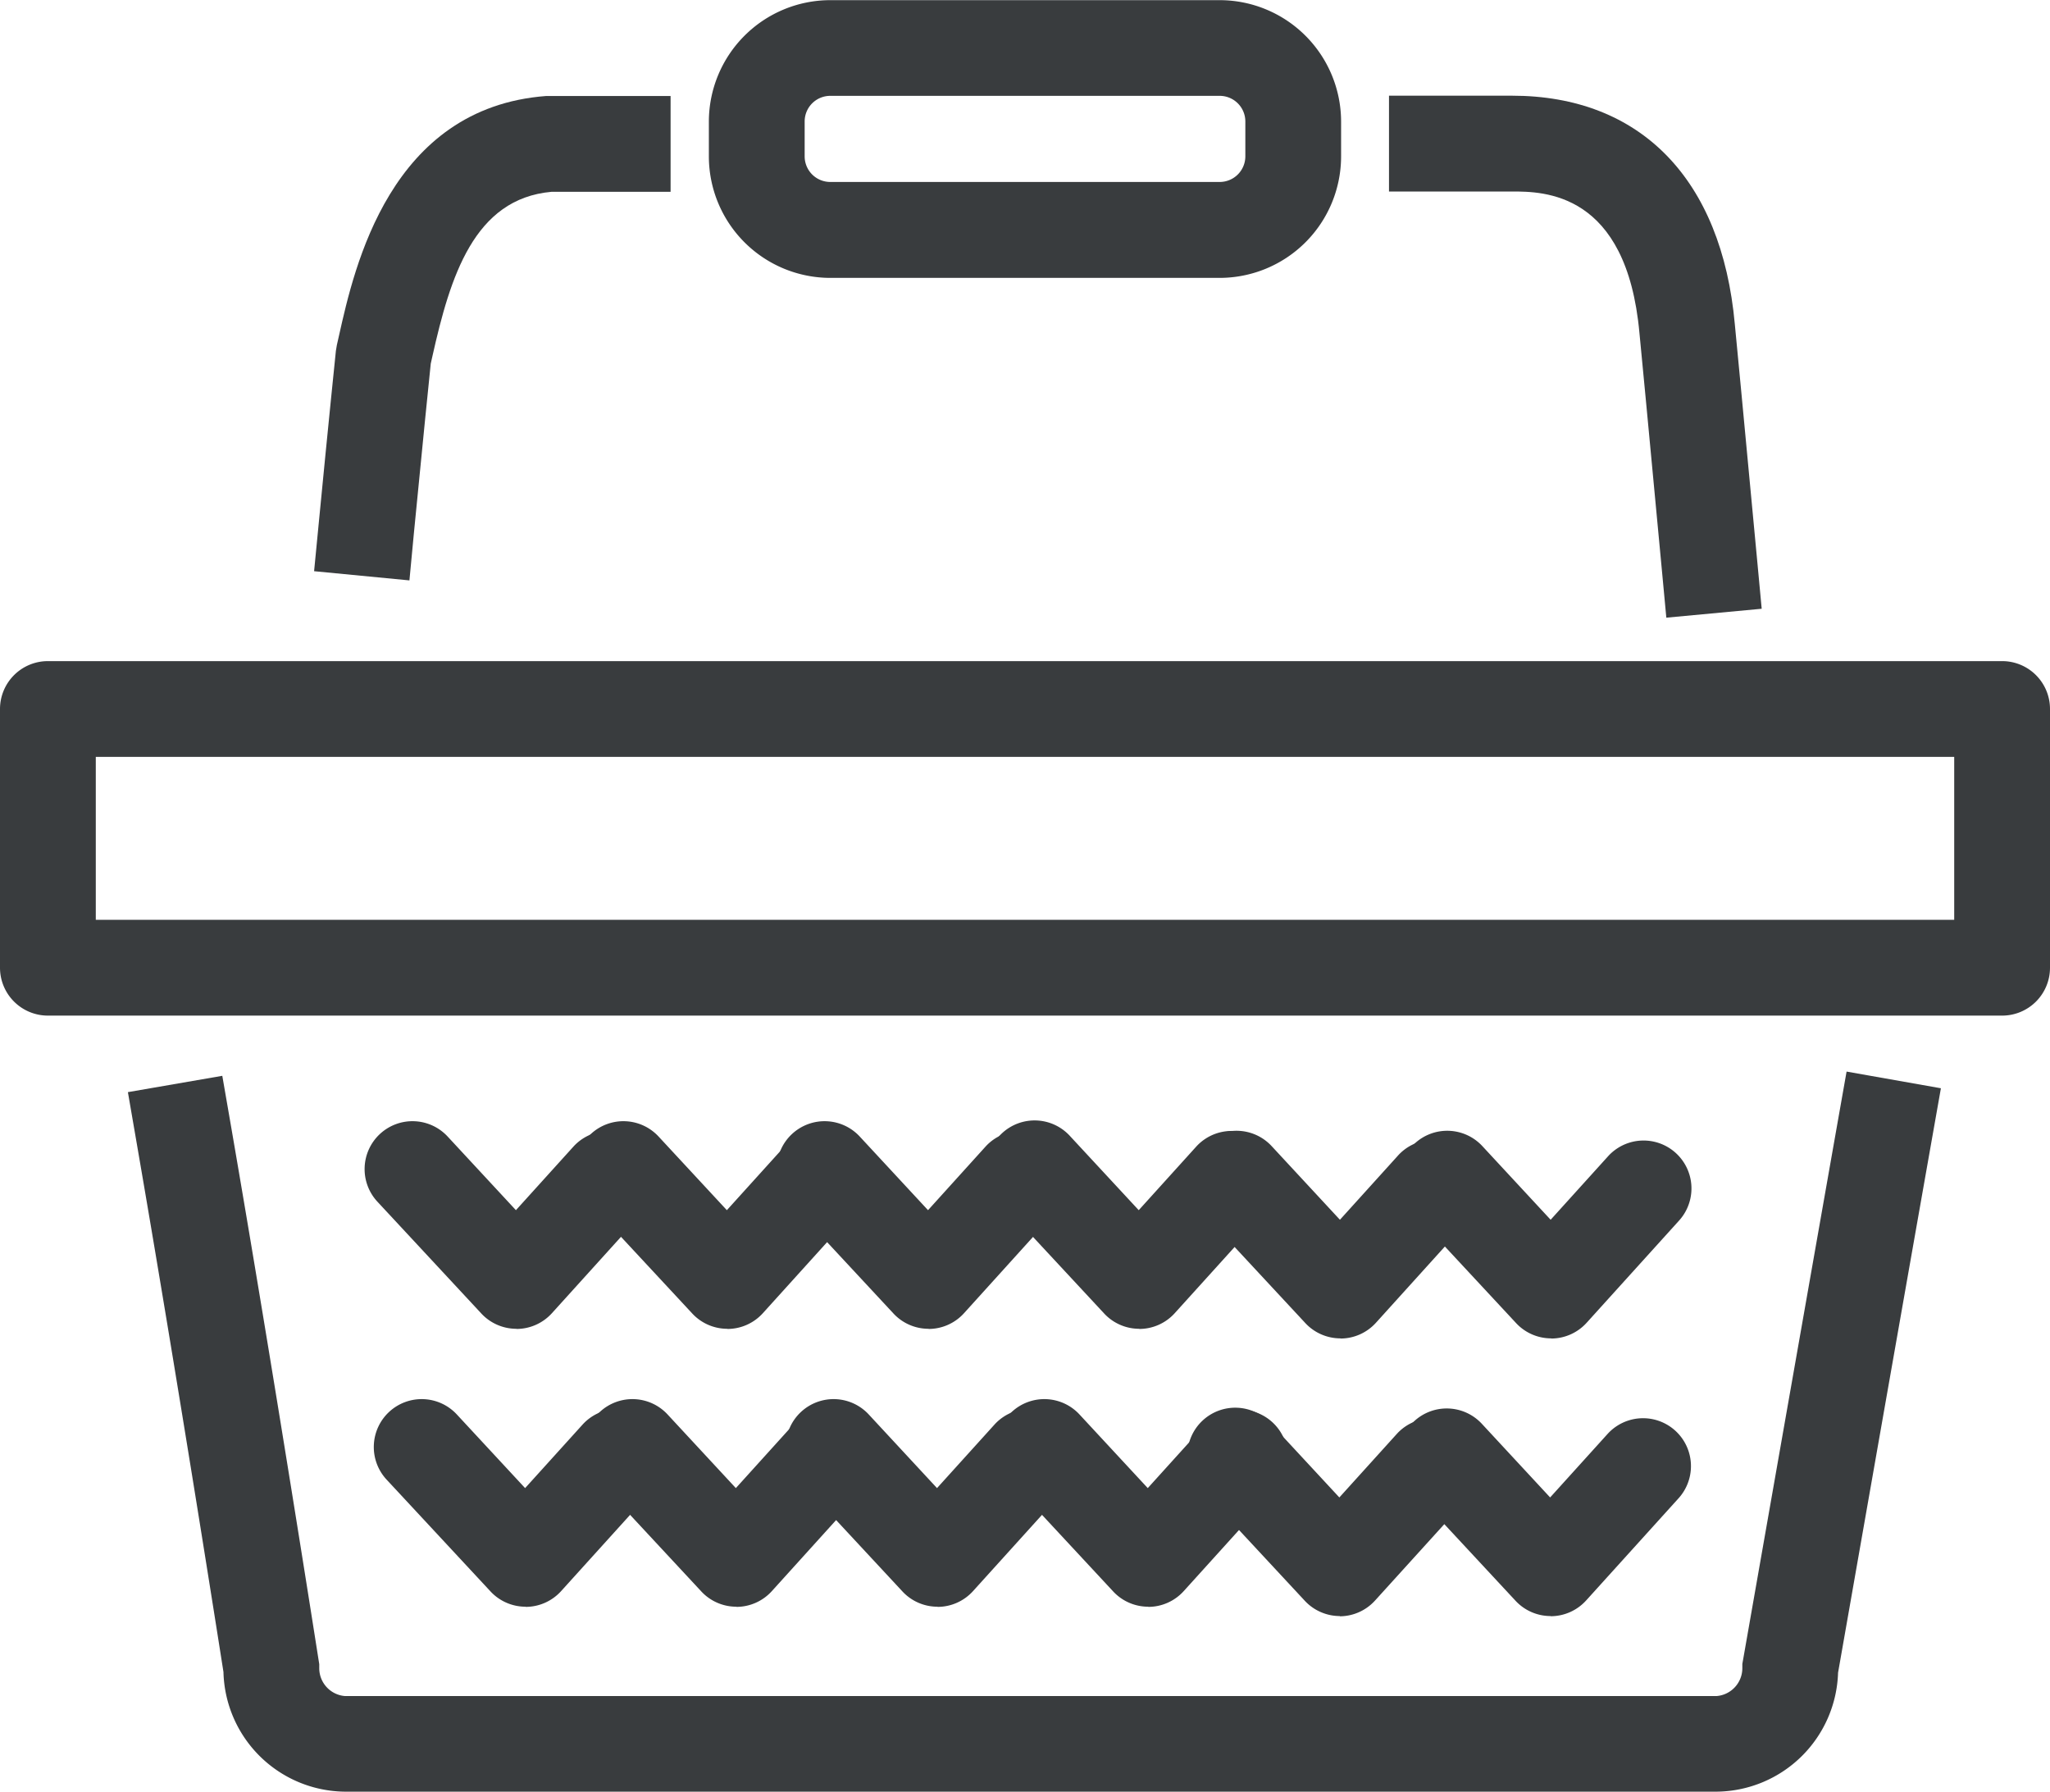
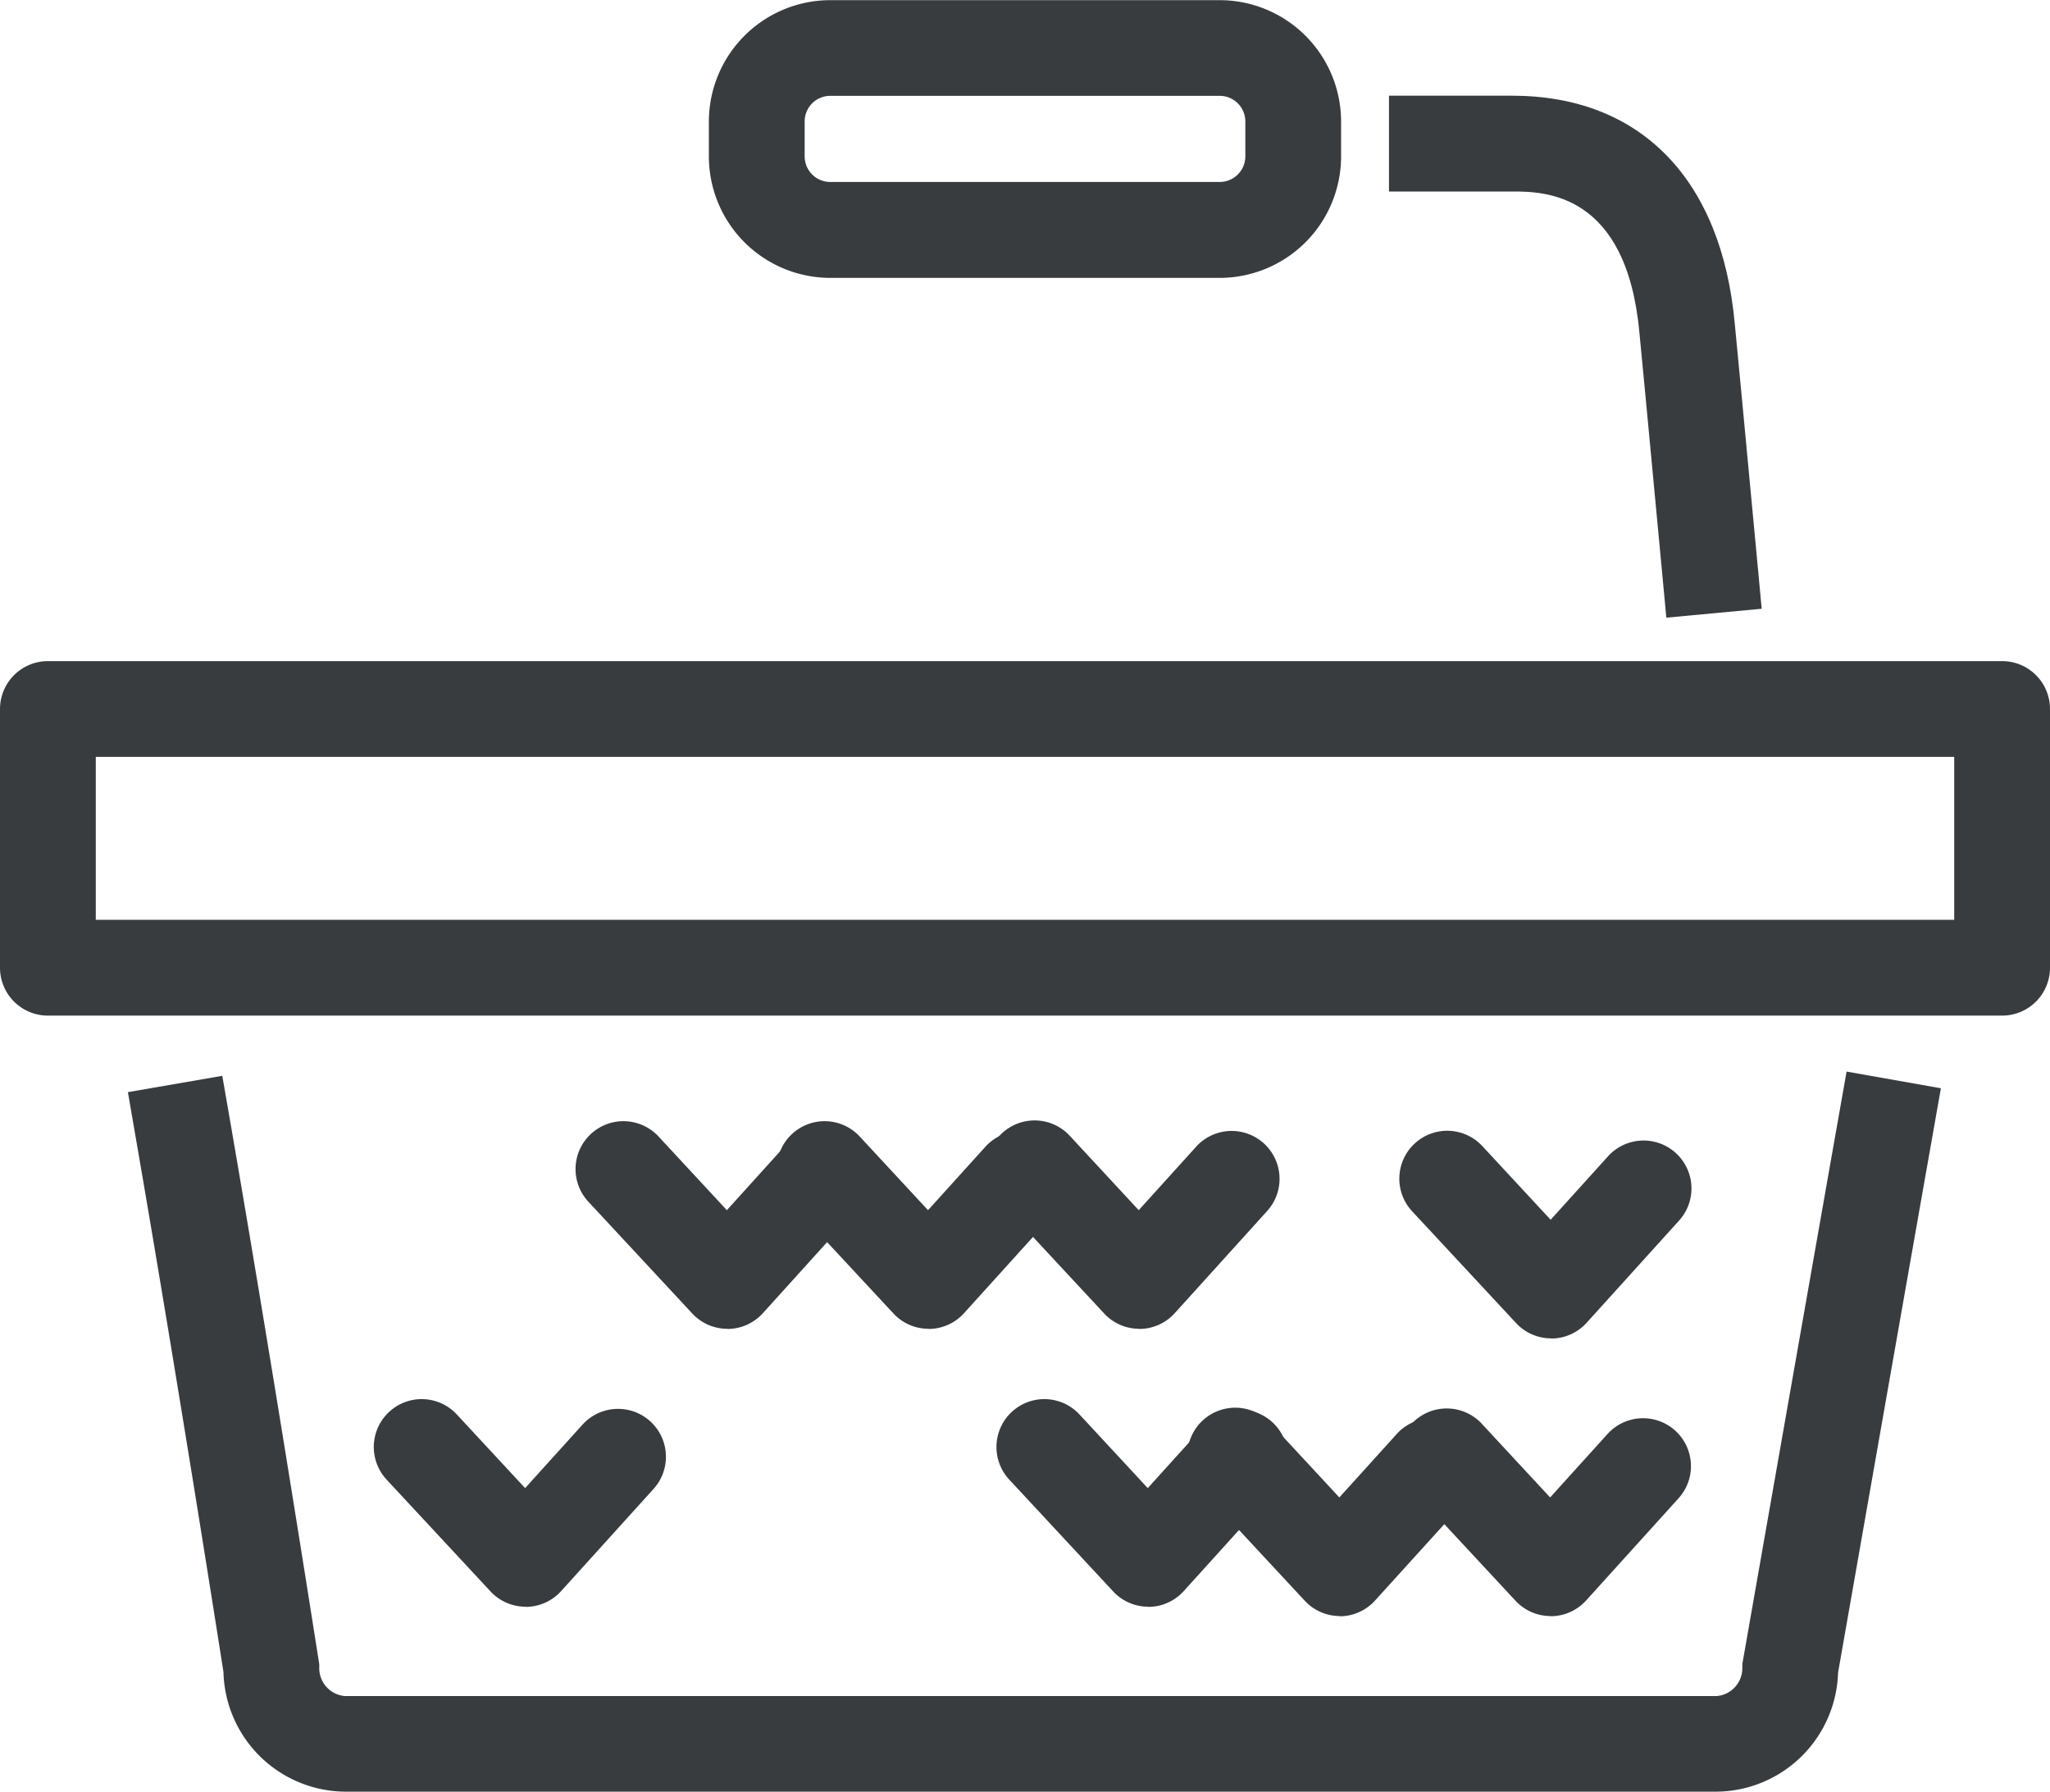
<svg xmlns="http://www.w3.org/2000/svg" width="52.859" height="46.19" viewBox="0 0 52.859 46.19">
  <defs>
    <style>.a{fill:#393c3e;}</style>
  </defs>
  <g transform="translate(-2704.35 -122.188)">
    <g transform="translate(2707.646 149.808)">
      <path class="a" d="M2749.4,174.956h-35.375a3.163,3.163,0,0,1-3.128-3.084c-.129-.824-1.189-7.571-2.254-13.733l-.21-1.217,2.434-.421.211,1.217c1.134,6.563,2.262,13.784,2.274,13.857l.015.094v.1a.72.72,0,0,0,.66.722H2749.4a.721.721,0,0,0,.661-.722v-.107l.019-.106s1.3-7.408,2.454-13.948l.215-1.216,2.432.43-.215,1.216c-1.079,6.11-2.283,12.977-2.437,13.852A3.163,3.163,0,0,1,2749.4,174.956Z" transform="translate(-2708.431 -156.386)" />
    </g>
    <g transform="translate(2740.166 124.659)">
      <path class="a" d="M2755.845,138.7l-.115-1.23c-.317-3.405-.578-6.106-.578-6.106-.33-3.651-2.479-3.651-3.288-3.651h-3.17v-2.47h3.17c3.313,0,5.409,2.147,5.747,5.891h0s.26,2.7.578,6.107l.115,1.229Z" transform="translate(-2748.695 -125.247)" />
    </g>
    <g transform="translate(2712.449 124.659)">
-       <path class="a" d="M2716.836,137.739l-2.458-.237.119-1.229c.253-2.618.443-4.453.443-4.453l.025-.149.058-.256c.393-1.753,1.313-5.861,5.339-6.164l.092,0h3.116v2.47H2720.5c-2,.178-2.612,2.19-3.071,4.238l-.043.192c-.037.364-.211,2.06-.434,4.363Z" transform="translate(-2714.378 -125.247)" />
-     </g>
+       </g>
    <g transform="translate(2722.628 122.188)">
      <path class="a" d="M2740.153,129.352h-10.042a3.134,3.134,0,0,1-3.13-3.13v-.9a3.134,3.134,0,0,1,3.13-3.13h10.042a3.134,3.134,0,0,1,3.13,3.13v.9A3.134,3.134,0,0,1,2740.153,129.352Zm-10.042-4.693a.66.66,0,0,0-.66.66v.9a.66.66,0,0,0,.66.66h10.042a.661.661,0,0,0,.661-.66v-.9a.661.661,0,0,0-.661-.66Z" transform="translate(-2726.981 -122.188)" />
    </g>
    <g transform="translate(2704.35 139.232)">
      <path class="a" d="M2755.974,152.43h-50.389a1.235,1.235,0,0,1-1.235-1.235v-6.669a1.235,1.235,0,0,1,1.235-1.235h50.389a1.234,1.234,0,0,1,1.235,1.235v6.669A1.234,1.234,0,0,1,2755.974,152.43Zm-49.154-2.47h47.919v-4.2H2706.82Z" transform="translate(-2704.35 -143.291)" />
    </g>
    <g transform="translate(2713.752 151.094)">
      <g transform="translate(0 0)">
-         <path class="a" d="M2719.9,163.329a1.233,1.233,0,0,1-.9-.394l-2.679-2.882a1.235,1.235,0,1,1,1.809-1.682l1.762,1.9,1.48-1.636a1.235,1.235,0,0,1,1.832,1.657l-2.384,2.635a1.235,1.235,0,0,1-.908.406Z" transform="translate(-2715.991 -157.978)" />
-       </g>
+         </g>
      <g transform="translate(5.434 0)">
        <path class="a" d="M2726.633,163.329a1.232,1.232,0,0,1-.9-.394l-2.679-2.882a1.235,1.235,0,0,1,1.809-1.682l1.762,1.9,1.48-1.636a1.235,1.235,0,0,1,1.831,1.657l-2.383,2.635a1.234,1.234,0,0,1-.908.406Z" transform="translate(-2722.719 -157.978)" />
      </g>
      <g transform="translate(10.621 0)">
        <path class="a" d="M2733.056,163.329a1.232,1.232,0,0,1-.9-.394l-2.68-2.882a1.235,1.235,0,1,1,1.809-1.682l1.762,1.9,1.48-1.636a1.235,1.235,0,1,1,1.832,1.657l-2.384,2.635a1.234,1.234,0,0,1-.907.406Z" transform="translate(-2729.141 -157.978)" />
      </g>
      <g transform="translate(16.055 0)">
        <path class="a" d="M2739.784,163.329a1.233,1.233,0,0,1-.9-.394l-2.679-2.882a1.235,1.235,0,1,1,1.808-1.682l1.762,1.9,1.48-1.636a1.235,1.235,0,1,1,1.832,1.657l-2.384,2.635a1.235,1.235,0,0,1-.908.406Z" transform="translate(-2735.87 -157.978)" />
      </g>
      <g transform="translate(21.242 0.247)">
-         <path class="a" d="M2746.206,163.635a1.236,1.236,0,0,1-.9-.394l-2.679-2.882a1.235,1.235,0,0,1,1.809-1.682l1.762,1.9,1.48-1.636a1.235,1.235,0,1,1,1.831,1.657l-2.383,2.635a1.234,1.234,0,0,1-.908.406Z" transform="translate(-2742.292 -158.284)" />
-       </g>
+         </g>
      <g transform="translate(26.676 0.247)">
        <path class="a" d="M2752.934,163.635a1.235,1.235,0,0,1-.9-.394l-2.68-2.882a1.235,1.235,0,1,1,1.809-1.682l1.762,1.9,1.48-1.636a1.235,1.235,0,1,1,1.832,1.657l-2.384,2.635a1.233,1.233,0,0,1-.907.406Z" transform="translate(-2749.02 -158.284)" />
      </g>
    </g>
    <g transform="translate(2713.984 158.257)">
      <path class="a" d="M2720.193,172.2a1.234,1.234,0,0,1-.9-.394l-2.679-2.882a1.235,1.235,0,1,1,1.809-1.682l1.762,1.9,1.48-1.636a1.235,1.235,0,1,1,1.832,1.657l-2.384,2.635a1.234,1.234,0,0,1-.907.406Z" transform="translate(-2716.279 -166.847)" />
      <g transform="translate(5.434)">
-         <path class="a" d="M2726.922,172.2a1.233,1.233,0,0,1-.9-.394l-2.68-2.882a1.235,1.235,0,0,1,1.809-1.682l1.762,1.9,1.48-1.636a1.235,1.235,0,1,1,1.832,1.657l-2.384,2.635a1.234,1.234,0,0,1-.907.406Z" transform="translate(-2723.007 -166.847)" />
-       </g>
+         </g>
      <g transform="translate(10.621)">
-         <path class="a" d="M2733.344,172.2a1.232,1.232,0,0,1-.9-.394l-2.679-2.882a1.235,1.235,0,1,1,1.809-1.682l1.762,1.9,1.48-1.636a1.235,1.235,0,0,1,1.832,1.657l-2.384,2.635a1.234,1.234,0,0,1-.908.406Z" transform="translate(-2729.43 -166.847)" />
-       </g>
+         </g>
      <g transform="translate(16.055)">
        <path class="a" d="M2740.072,172.2a1.234,1.234,0,0,1-.9-.394l-2.679-2.882a1.235,1.235,0,1,1,1.809-1.682l1.762,1.9,1.48-1.636a1.235,1.235,0,0,1,1.831,1.657l-2.384,2.635a1.234,1.234,0,0,1-.908.406Z" transform="translate(-2736.158 -166.847)" />
      </g>
      <g transform="translate(20.996 0.247)">
        <path class="a" d="M2746.189,172.5a1.236,1.236,0,0,1-.9-.394l-2.679-2.882a1.235,1.235,0,1,1,1.808-1.682l1.762,1.9,1.48-1.636a1.235,1.235,0,1,1,1.832,1.657L2747.1,172.1a1.234,1.234,0,0,1-.907.406Z" transform="translate(-2742.275 -167.153)" />
      </g>
      <g transform="translate(26.43 0.247)">
        <path class="a" d="M2752.917,172.5a1.235,1.235,0,0,1-.9-.394l-2.679-2.882a1.235,1.235,0,1,1,1.809-1.682l1.762,1.9,1.48-1.636a1.235,1.235,0,0,1,1.832,1.657l-2.384,2.635a1.235,1.235,0,0,1-.908.406Z" transform="translate(-2749.003 -167.153)" />
      </g>
    </g>
  </g>
</svg>